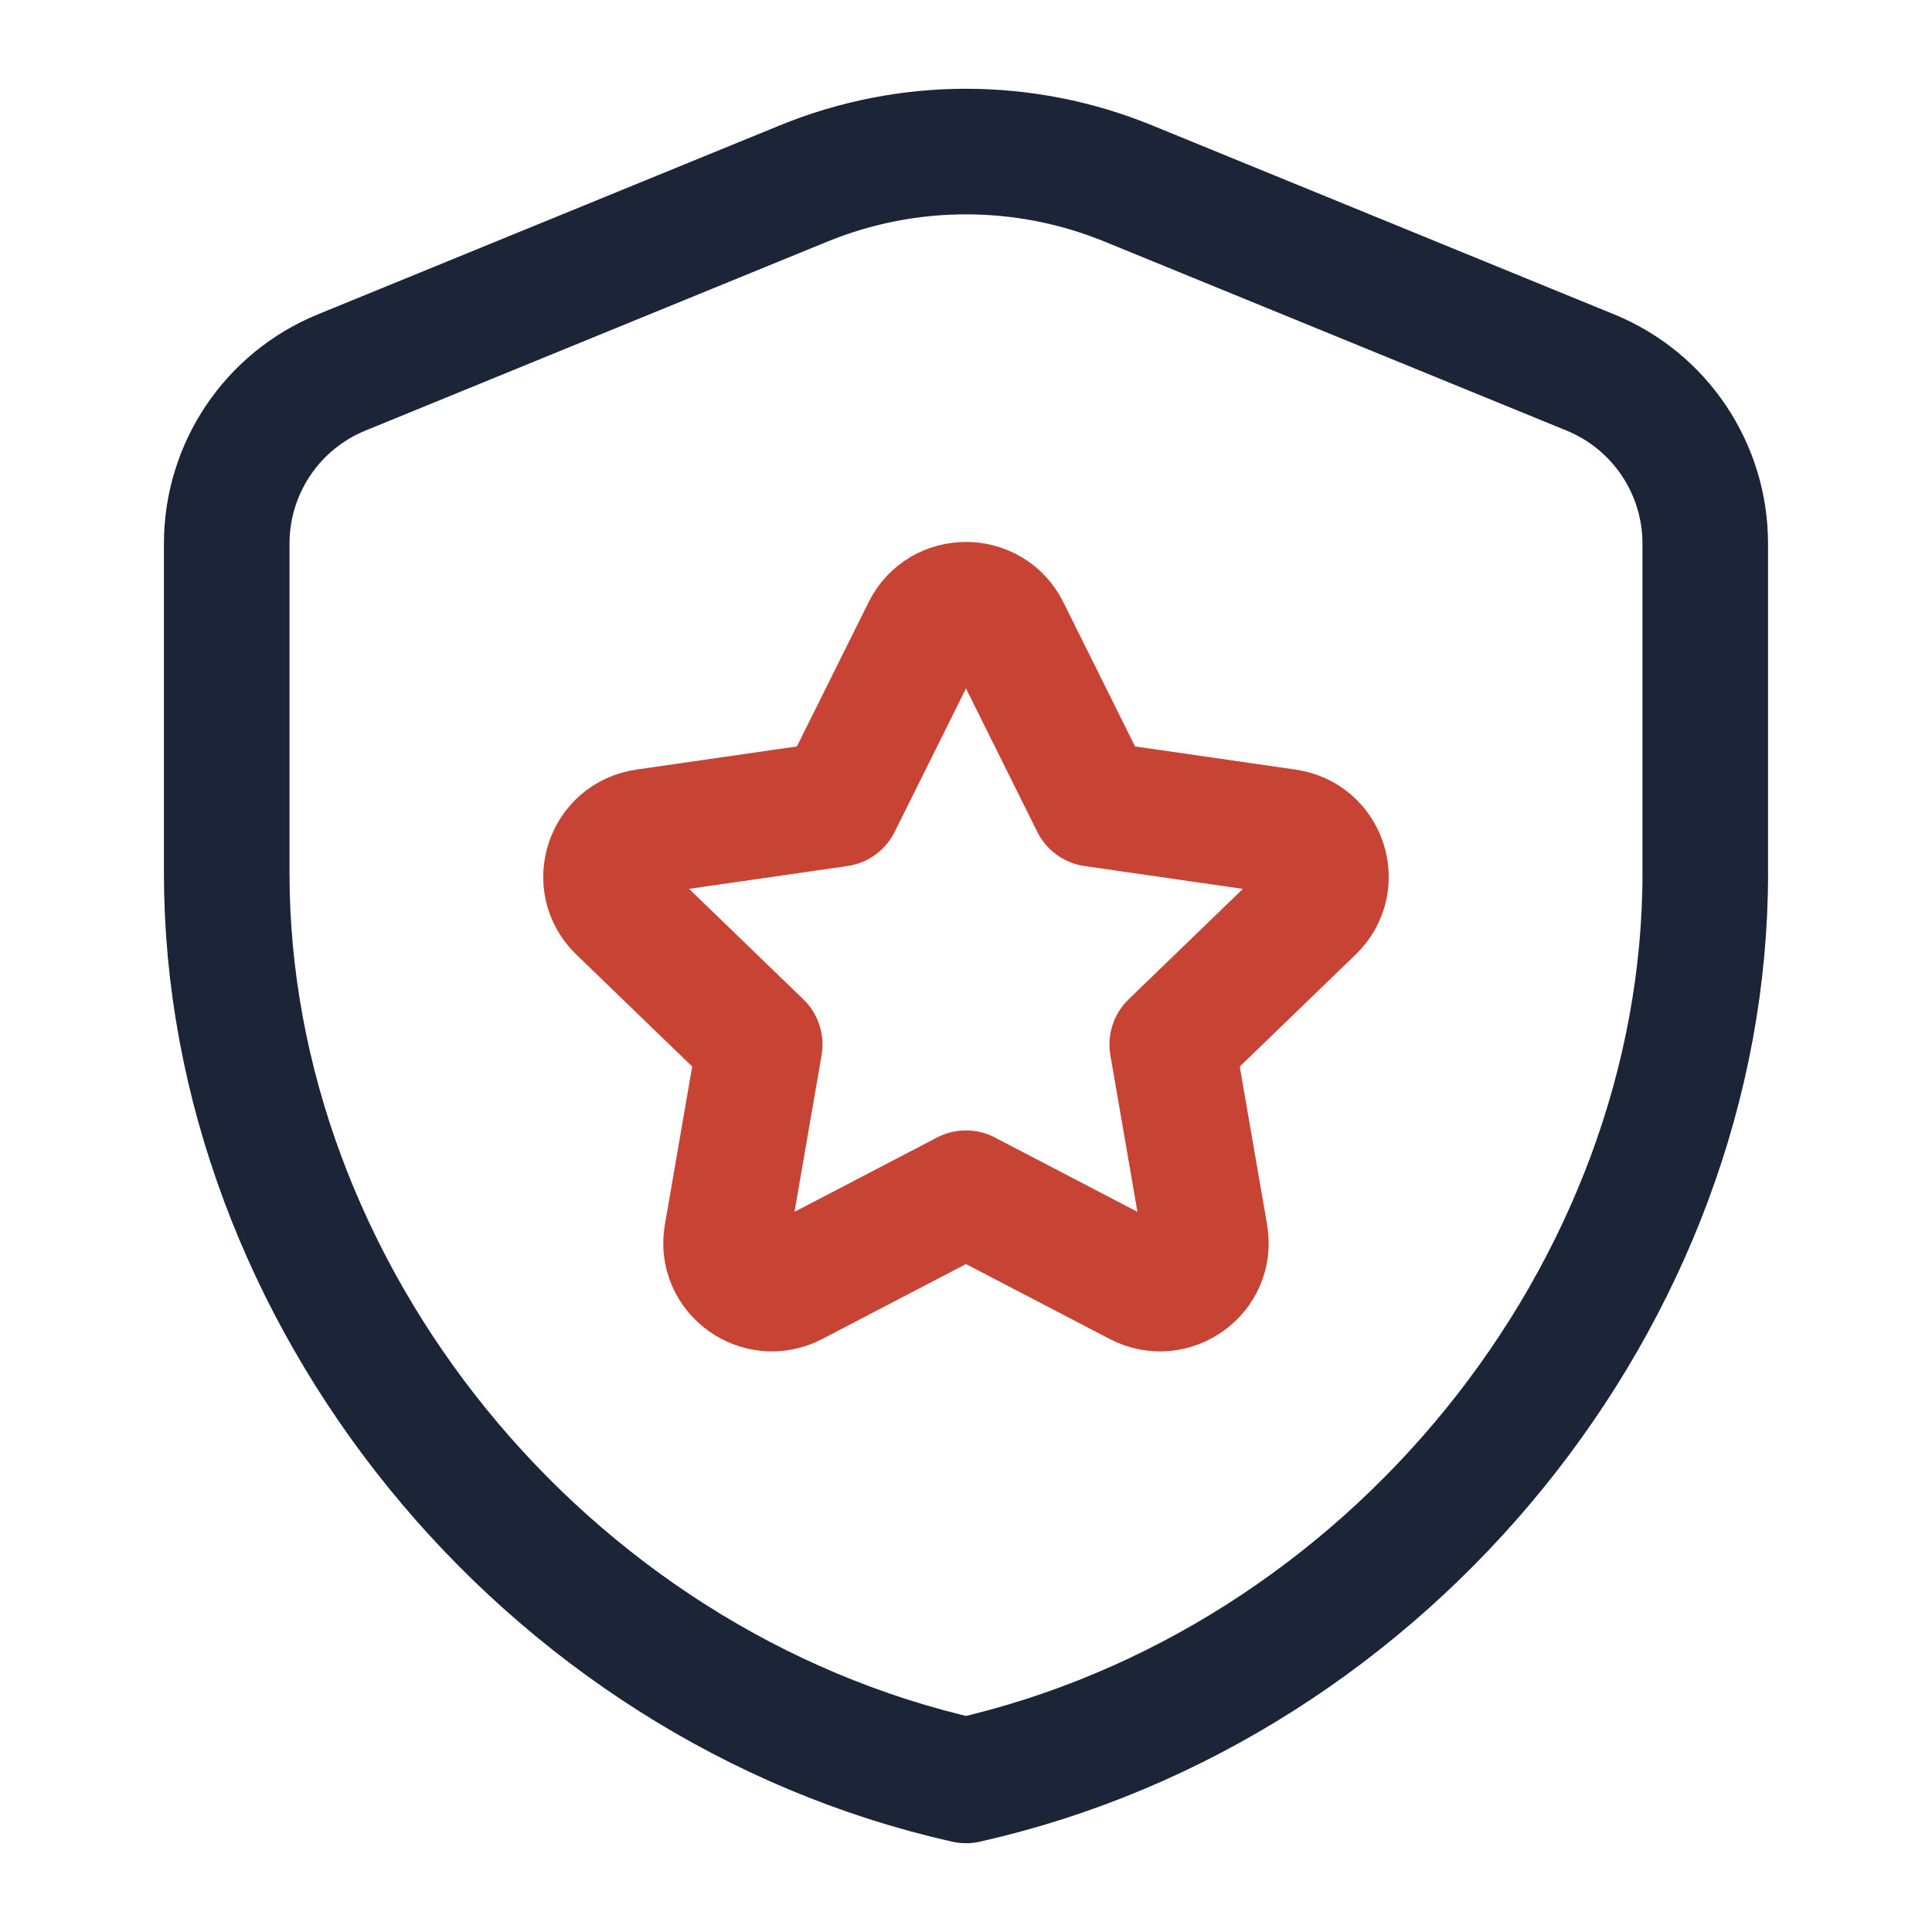
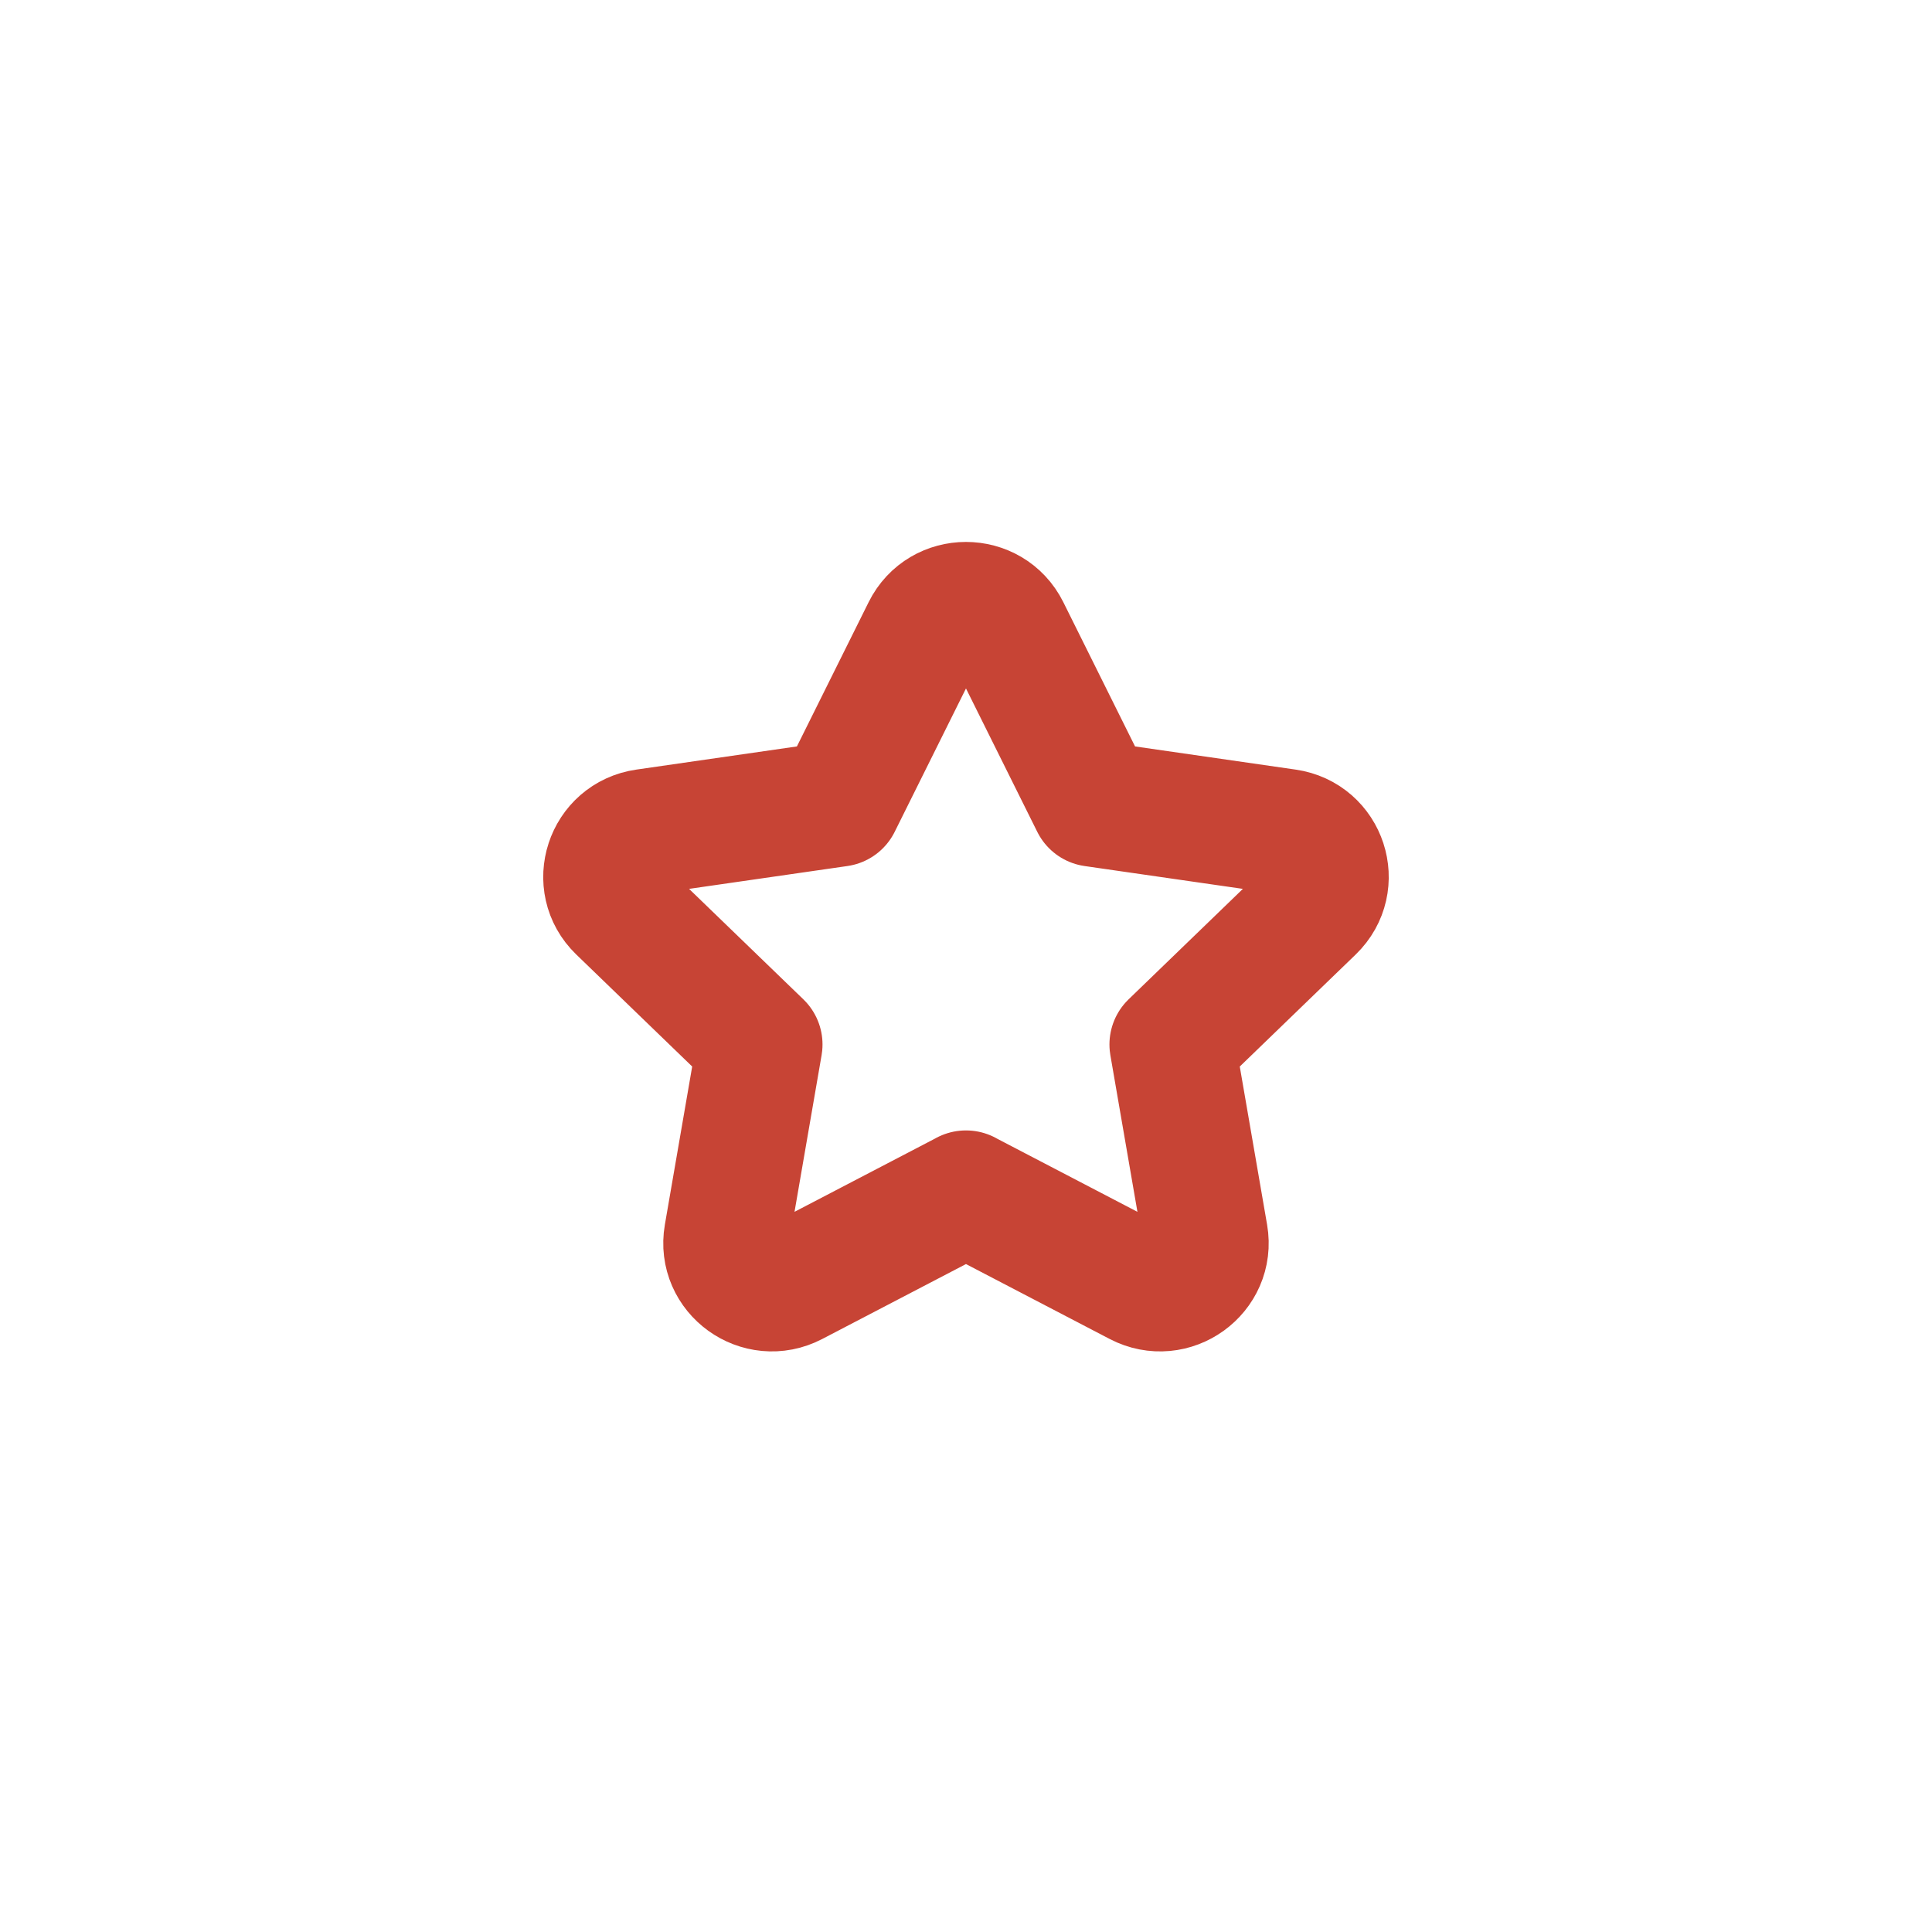
<svg xmlns="http://www.w3.org/2000/svg" id="a" viewBox="0 0 100 100">
  <defs>
    <style>.b{stroke:#1b2537;}.b,.c{fill:none;stroke-linecap:round;stroke-linejoin:round;stroke-width:6.5px;}.c{stroke:#c74435;}</style>
  </defs>
  <path class="c" d="m49.996,61.761l8.943,4.662c1.74.909,3.775-.559,3.443-2.482l-1.707-9.879,7.237-6.994c1.409-1.364.633-3.738-1.315-4.017l-9.998-1.442-4.472-8.995c-.872-1.751-3.387-1.751-4.256,0l-4.472,8.995-9.998,1.442c-1.945.279-2.724,2.657-1.315,4.017l7.237,6.994-1.707,9.879c-.332,1.923,1.703,3.391,3.443,2.482l8.943-4.662" />
-   <path class="b" d="m88.265,45.194c0,21.719-16.326,42.029-38.265,46.961-21.938-4.931-38.265-25.242-38.265-46.961v-17.059c0-3.884,2.349-7.383,5.944-8.854l23.917-9.784c5.385-2.203,11.421-2.203,16.806,0l23.917,9.784c3.595,1.471,5.944,4.97,5.944,8.854v17.059Z" />
</svg>